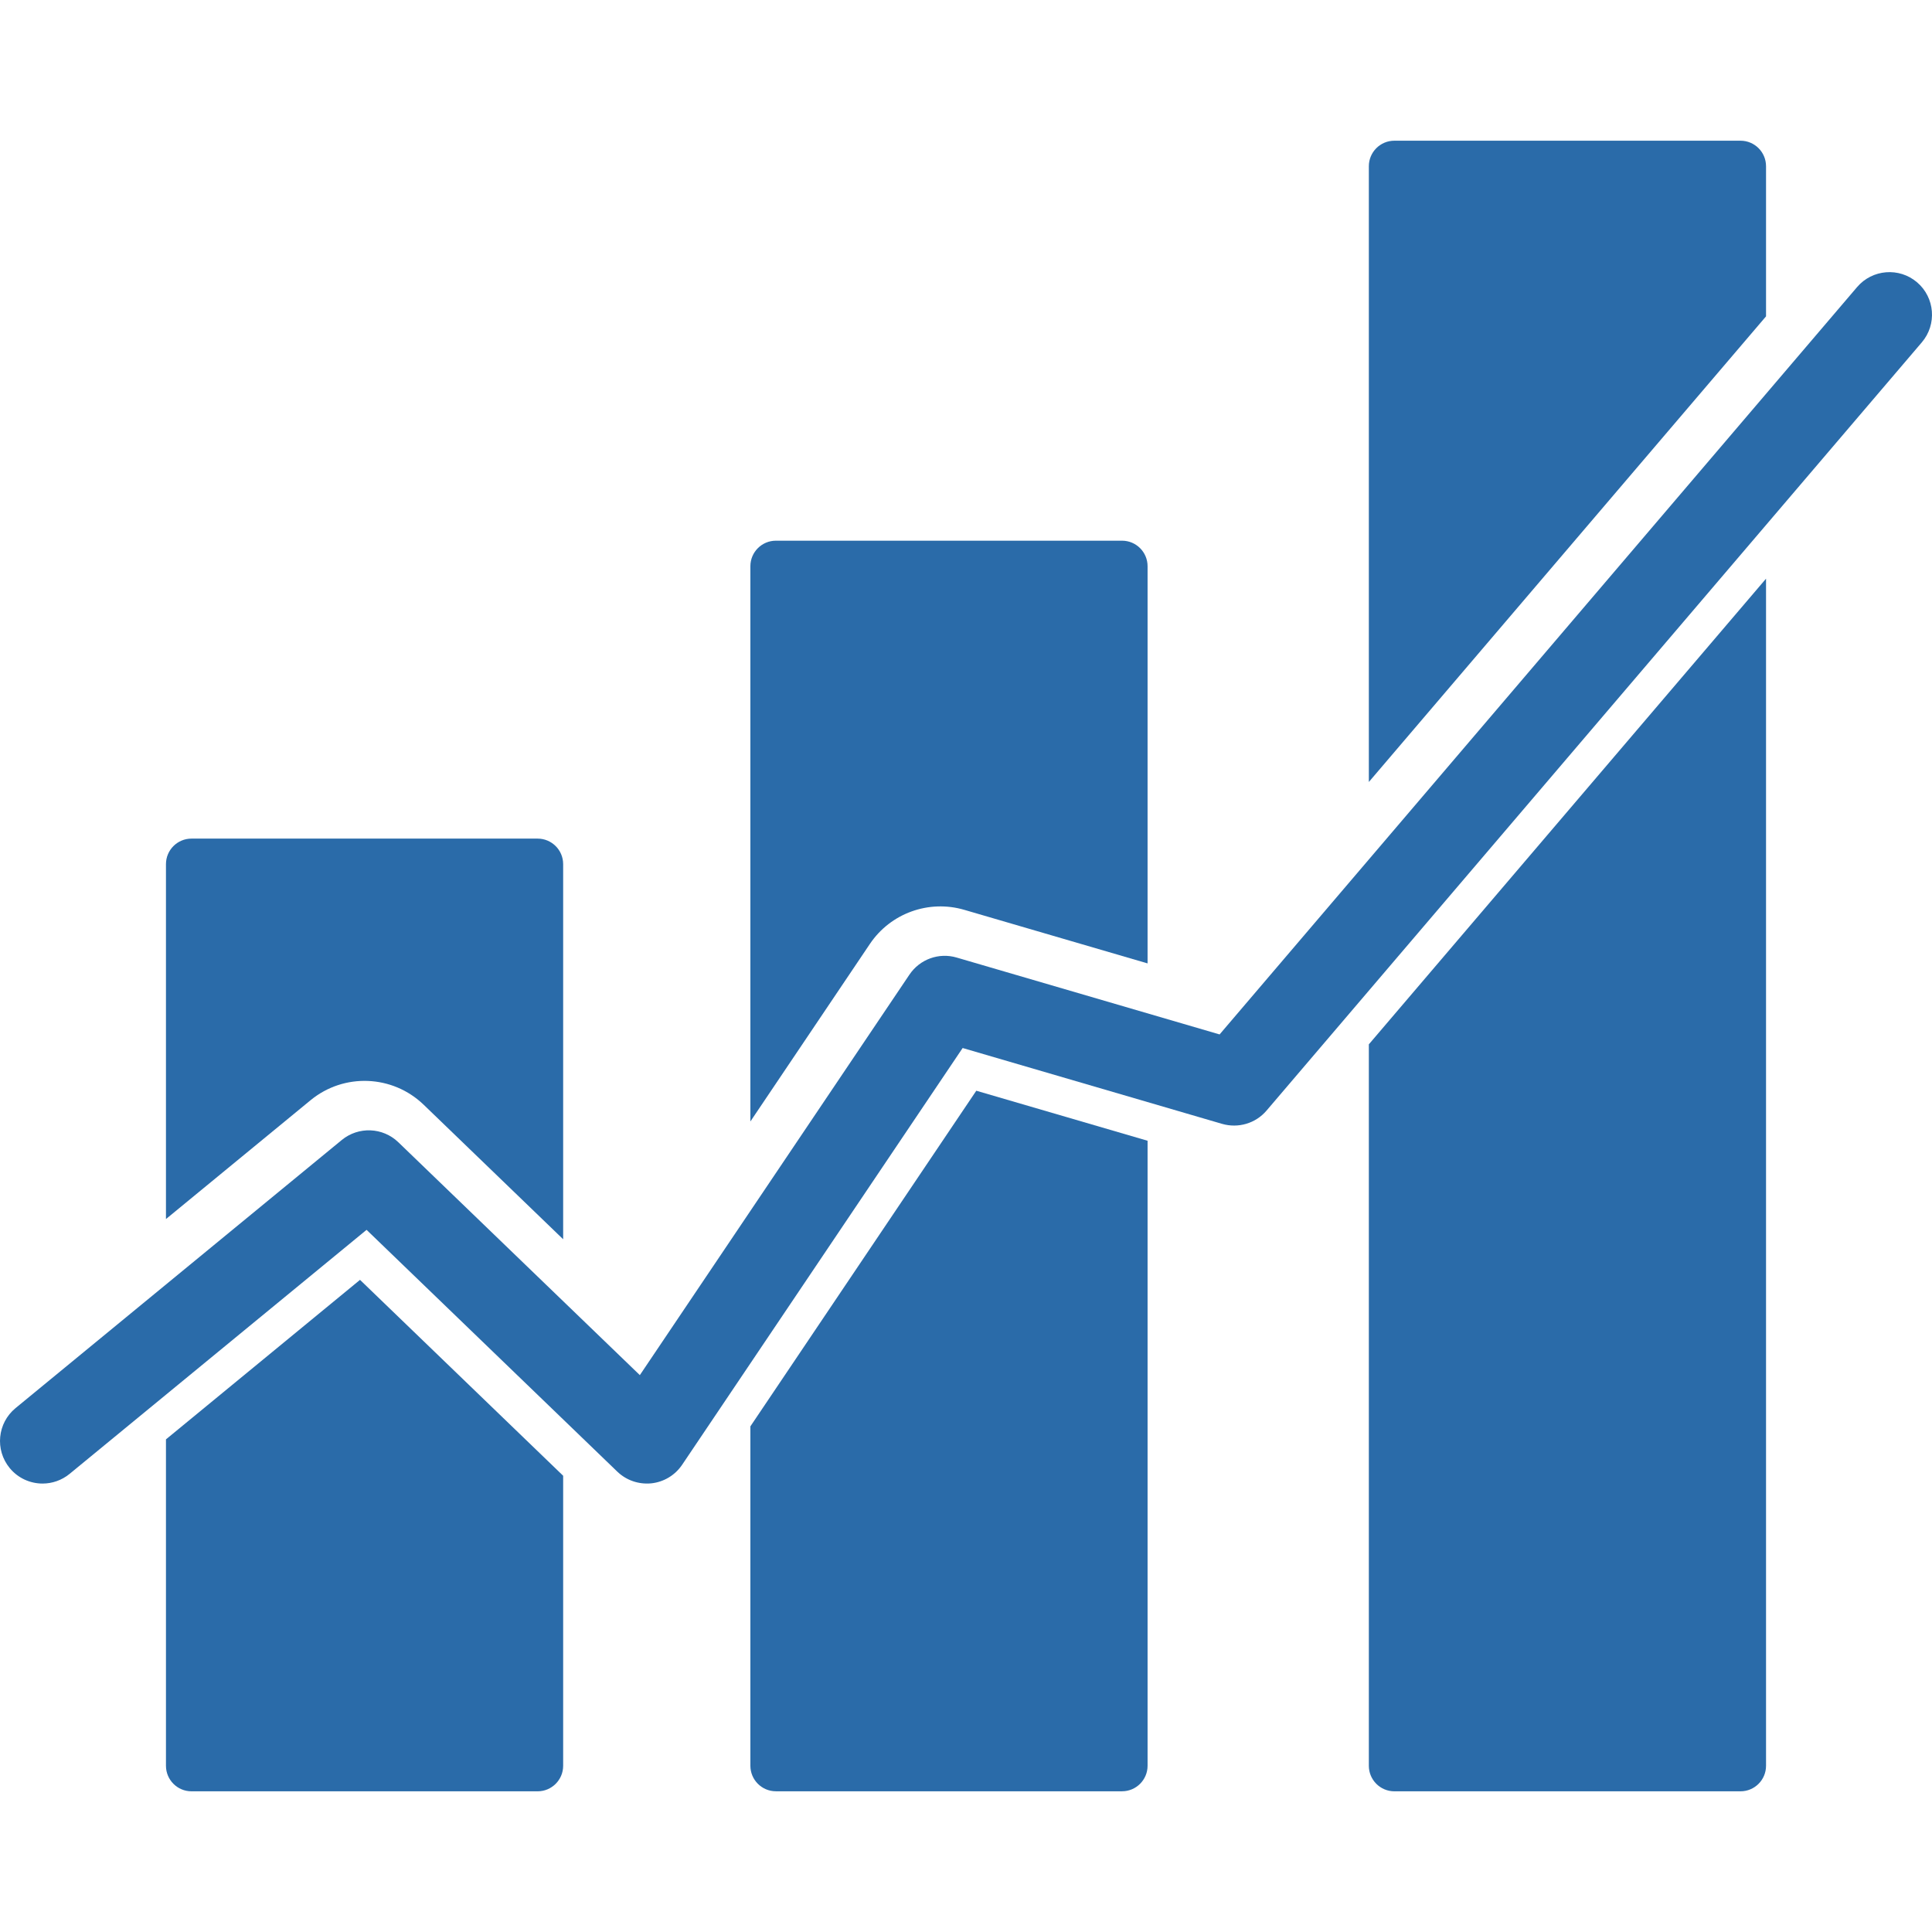
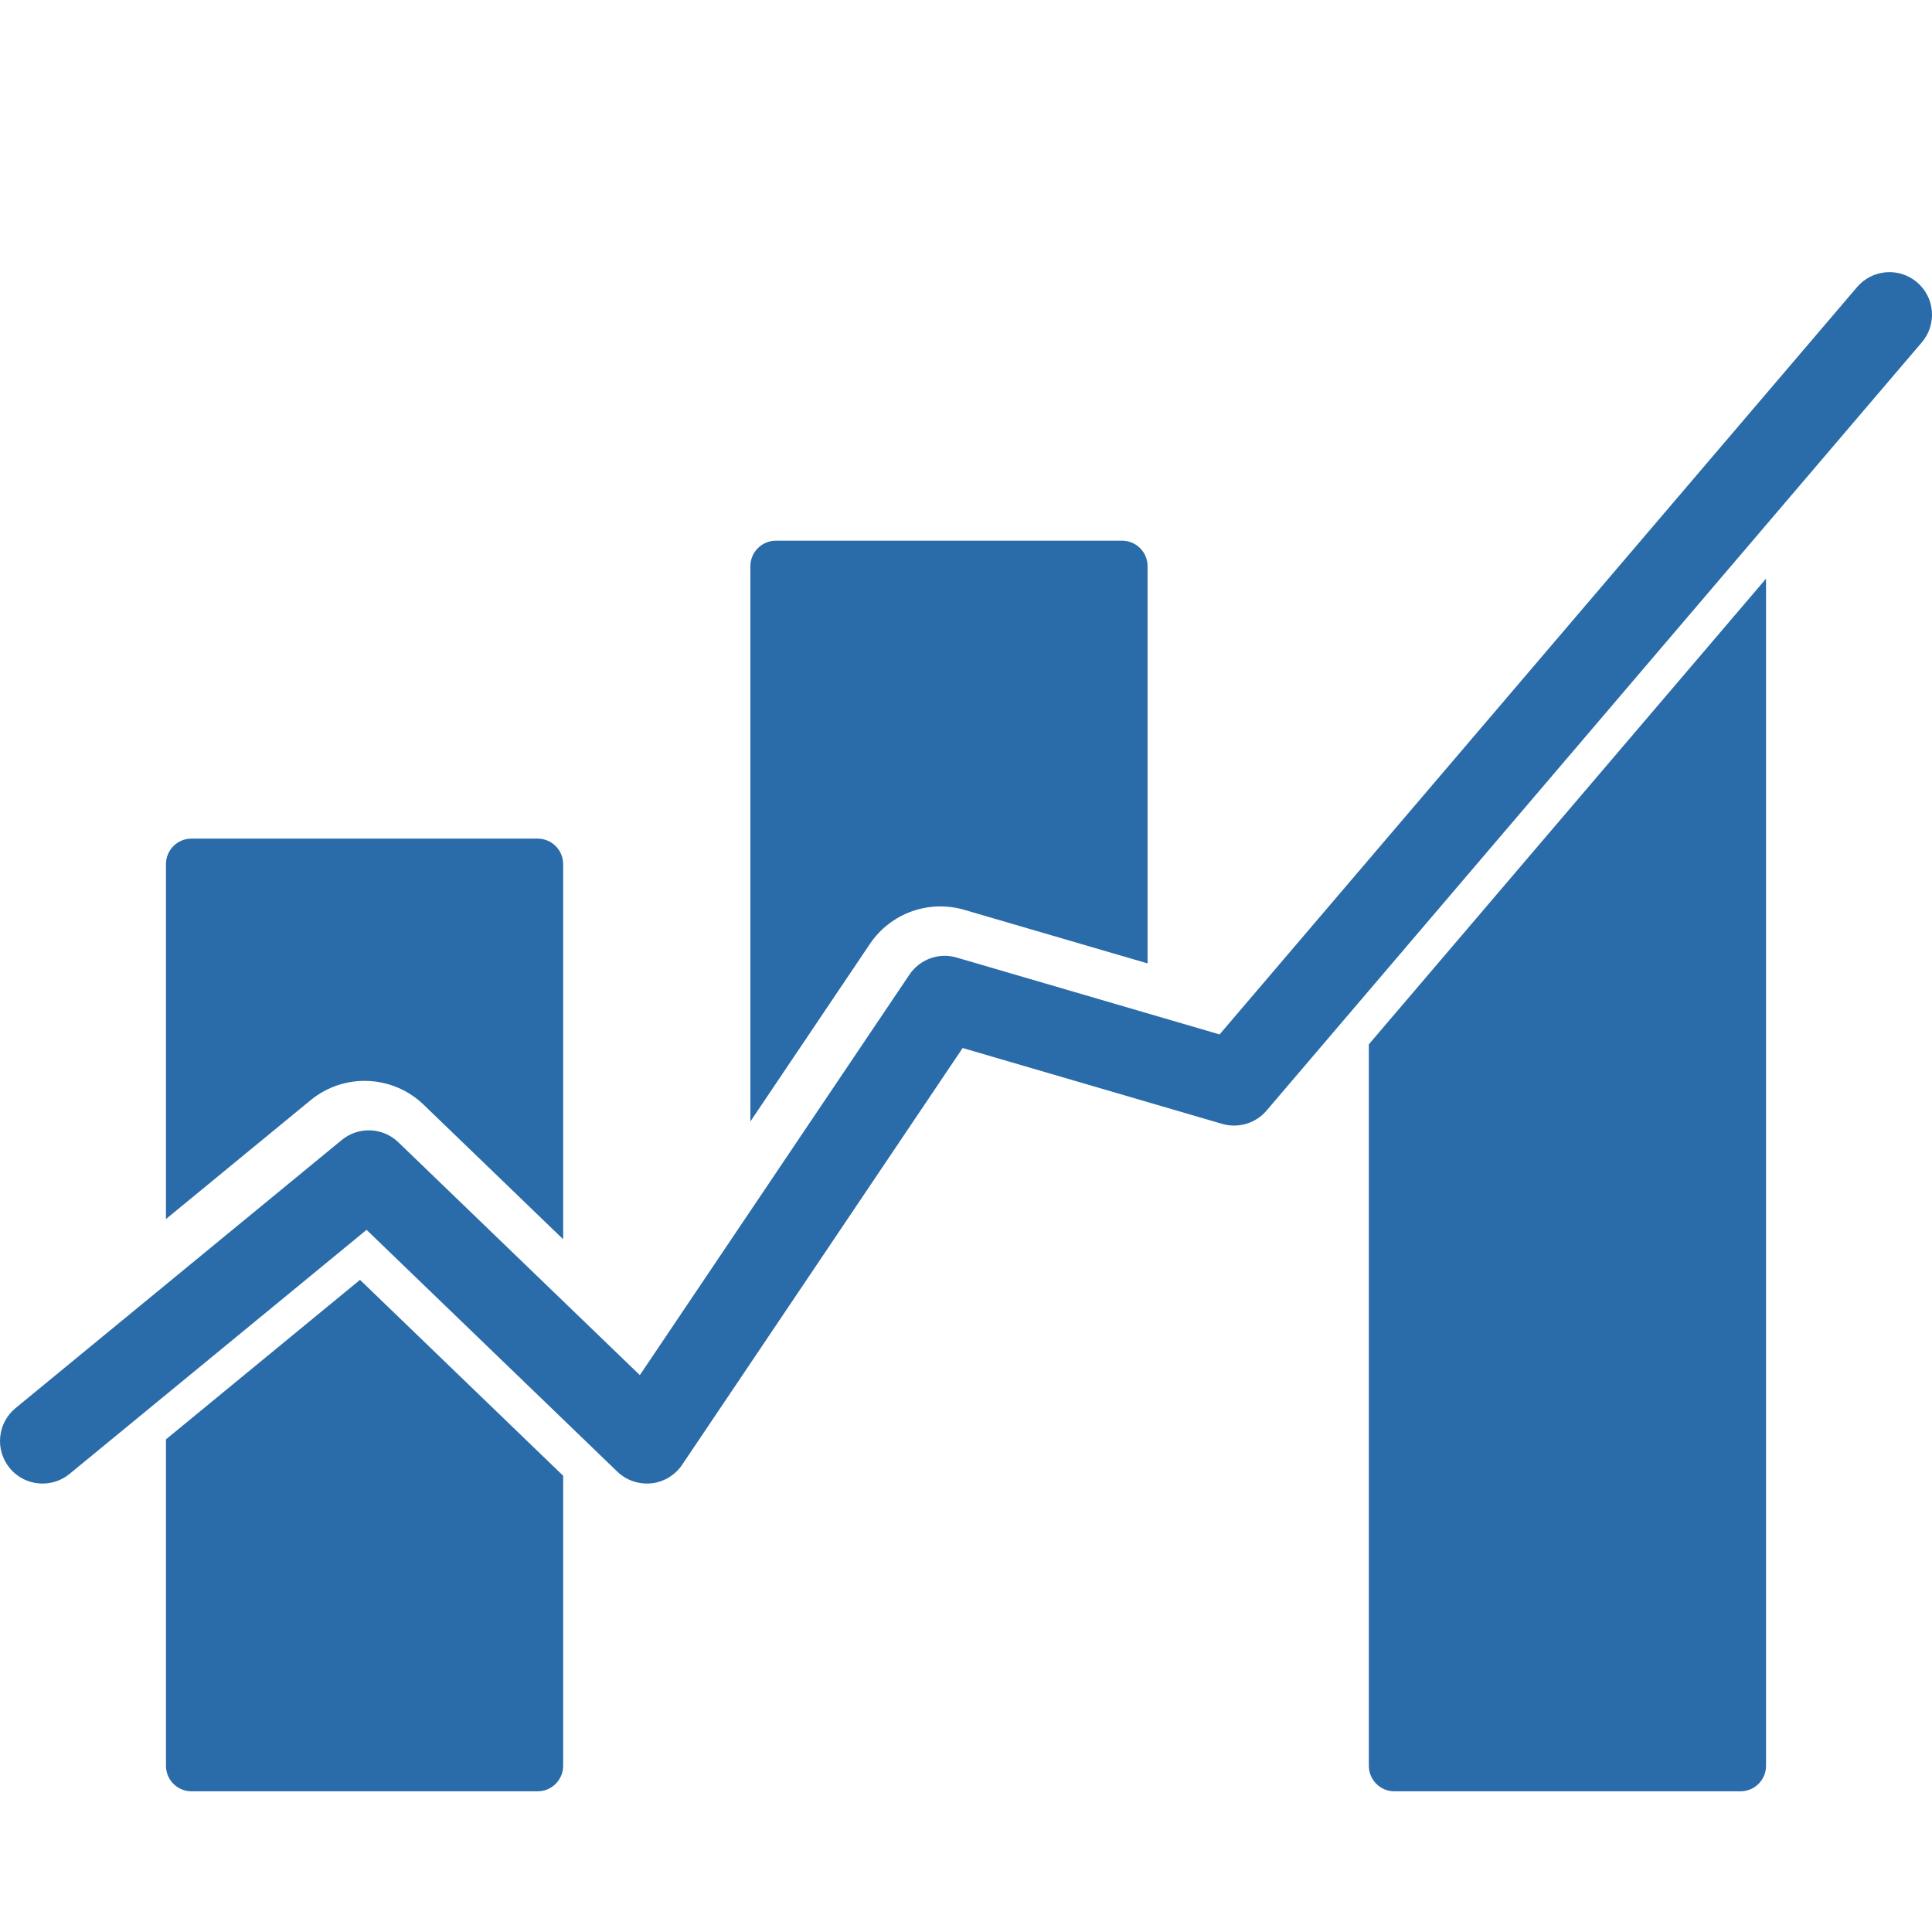
<svg xmlns="http://www.w3.org/2000/svg" version="1.1" id="Capa_1" x="0px" y="0px" width="113.5px" height="113.5px" viewBox="0 0 113.5 113.5" style="enable-background:new 0 0 113.5 113.5;" xml:space="preserve">
  <g fill="#2a6ba9">
-     <path d="M103.75,9.766c0-0.828-0.671-1.5-1.5-1.5H81.916c-0.828,0-1.5,0.672-1.5,1.5v14.634V45.94l23.334-27.355V9.766z" />
    <path d="M80.416,89.1v14.635c0,0.828,0.672,1.5,1.5,1.5h20.334c0.829,0,1.5-0.672,1.5-1.5V76.053v-4.605V33.995L80.416,61.352    V89.1z" />
-     <path d="M44.083,83.795v9.459v10.479c0,0.828,0.671,1.5,1.5,1.5h20.334c0.828,0,1.5-0.672,1.5-1.5v-7.301V67.016l-10.062-2.939    L44.083,83.795z" />
    <path d="M56.652,53.451l10.765,3.146V40.565v-7.301c0-0.828-0.672-1.5-1.5-1.5H45.583c-0.829,0-1.5,0.672-1.5,1.5v10.48v22.14    l7.019-10.428C52.317,53.649,54.562,52.839,56.652,53.451z" />
    <path d="M24.888,64.899l8.196,7.904v-9.712V50.766c0-0.828-0.672-1.5-1.5-1.5H11.25c-0.829,0-1.5,0.672-1.5,1.5v15.67v5.18    l8.493-6.979C20.203,63.023,23.061,63.139,24.888,64.899z" />
    <path d="M9.75,84.559v3.506v15.67c0,0.828,0.671,1.5,1.5,1.5h20.334c0.828,0,1.5-0.672,1.5-1.5V86.697L21.15,75.188L9.75,84.559z" />
    <path d="M112.623,16.585c-1.049-0.895-2.628-0.771-3.524,0.28L71.648,60.77l-15.446-4.516c-1.046-0.309-2.168,0.1-2.775,1.004    L37.589,80.785L23.401,67.104c-0.913-0.881-2.341-0.938-3.323-0.132L0.913,82.723c-1.066,0.877-1.221,2.451-0.344,3.52    c0.495,0.602,1.211,0.912,1.933,0.912c0.559,0,1.121-0.188,1.586-0.568L21.535,72.25l14.73,14.205    c0.532,0.512,1.259,0.76,1.999,0.687c0.735-0.078,1.397-0.478,1.81-1.091l16.479-24.483l15.245,4.457    c0.944,0.272,1.964-0.026,2.604-0.776l38.5-45.137C113.798,19.061,113.673,17.481,112.623,16.585z" />
  </g>
</svg>